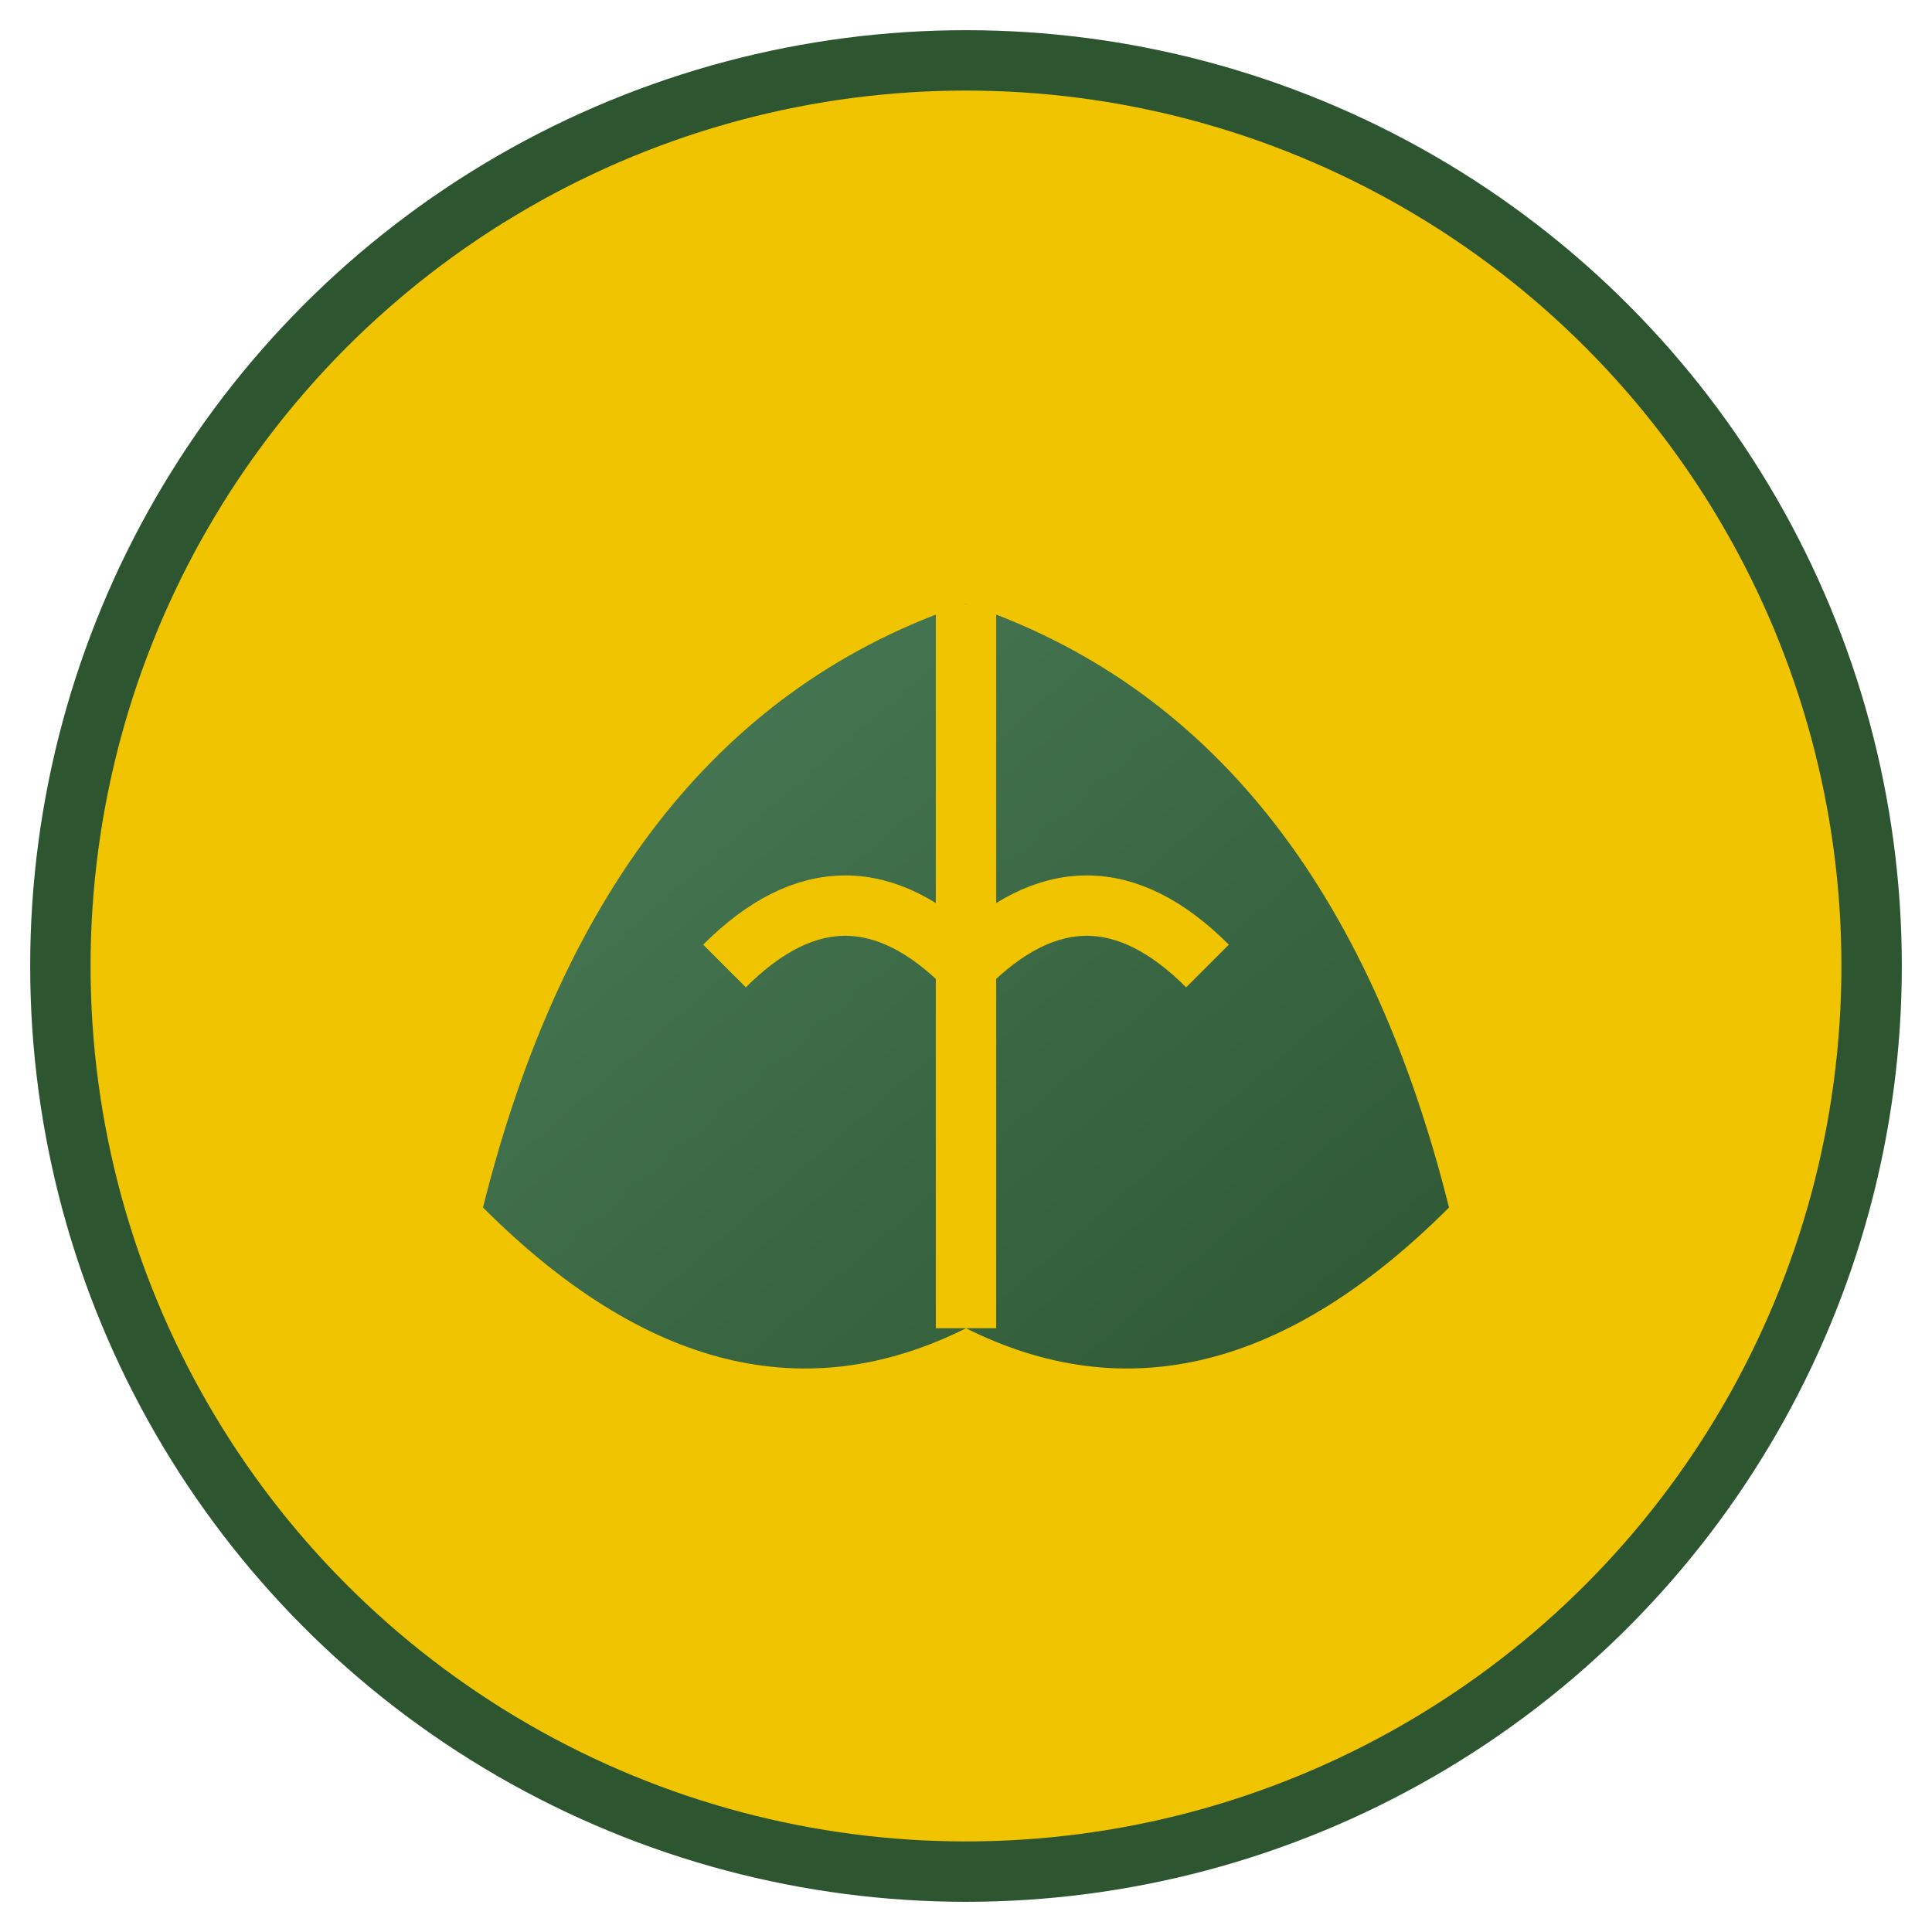
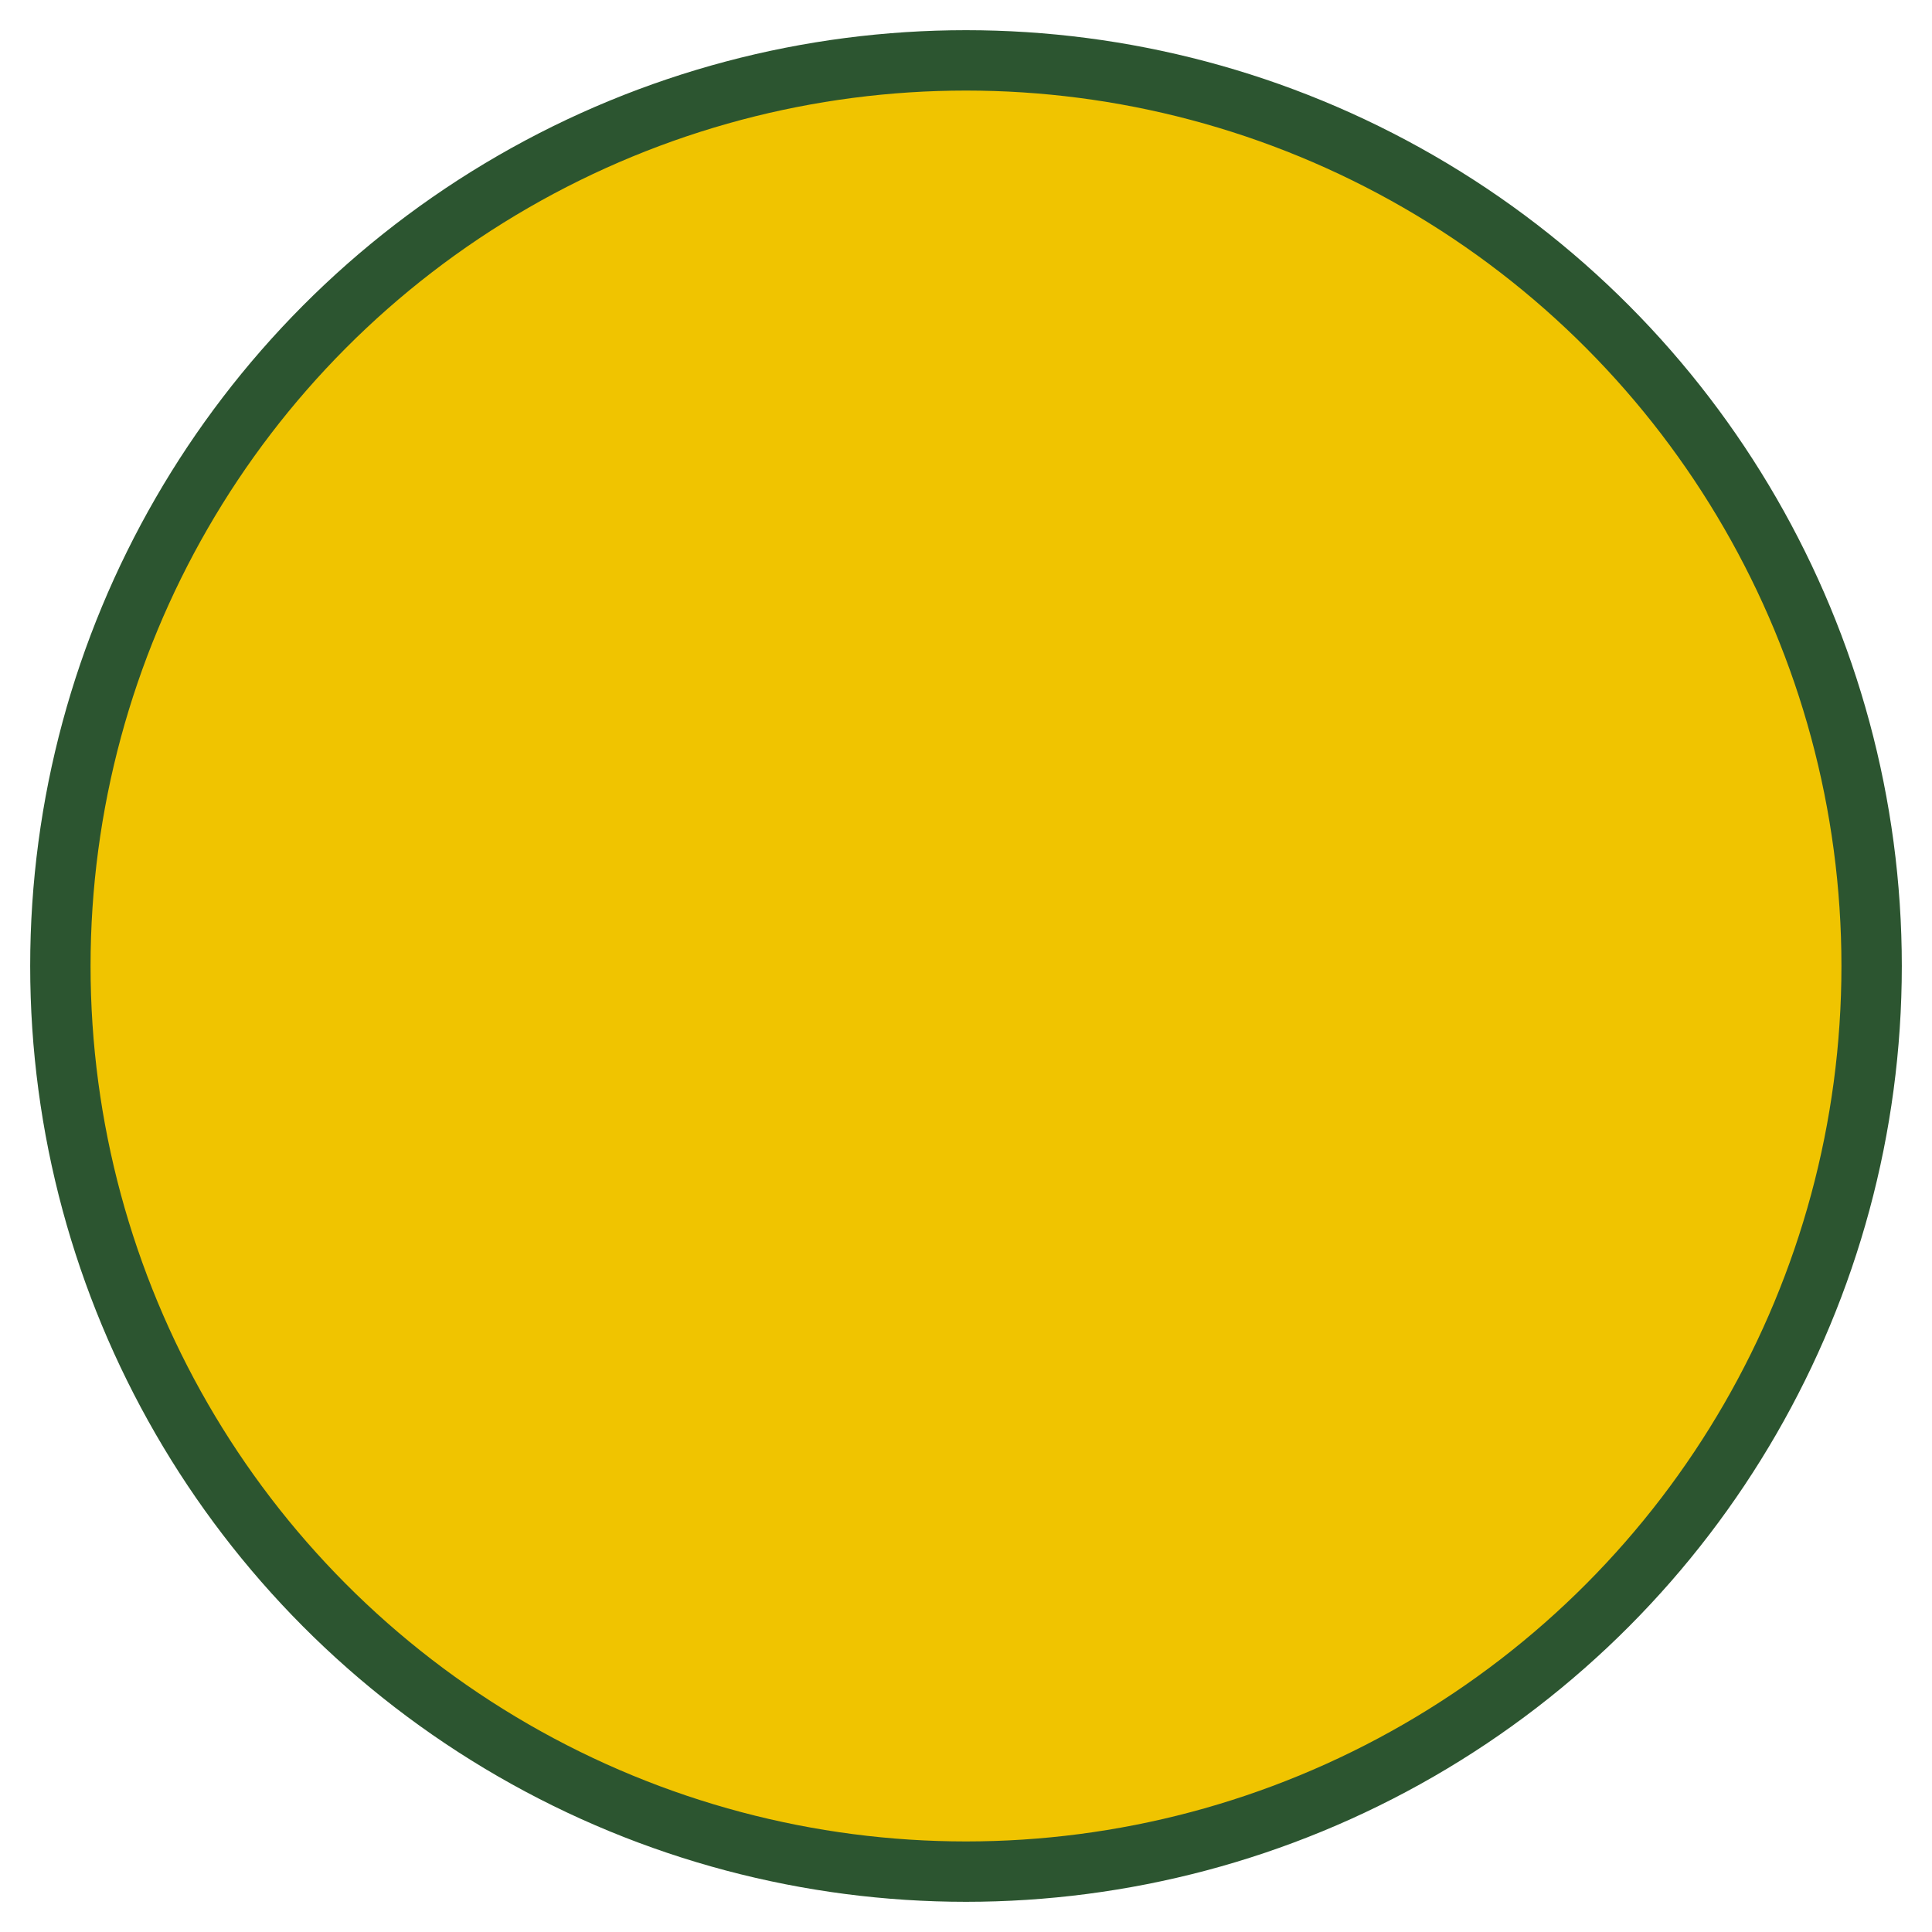
<svg xmlns="http://www.w3.org/2000/svg" viewBox="0 0 32 32" width="32" height="32">
  <defs>
    <linearGradient id="leafGradient" x1="0%" y1="0%" x2="100%" y2="100%">
      <stop offset="0%" style="stop-color:#4a7c59" />
      <stop offset="100%" style="stop-color:#2c5530" />
    </linearGradient>
  </defs>
  <circle cx="16" cy="16" r="15" fill="#f0c400" stroke="#2c5530" stroke-width="1" />
-   <path d="M8 20 Q10 12 16 10 Q22 12 24 20 Q20 24 16 22 Q12 24 8 20" fill="url(#leafGradient)" />
-   <path d="M16 10 Q16 14 16 22" stroke="#f0c400" stroke-width="1" fill="none" />
-   <path d="M12 16 Q14 14 16 16" stroke="#f0c400" stroke-width="1" fill="none" />
-   <path d="M16 16 Q18 14 20 16" stroke="#f0c400" stroke-width="1" fill="none" />
</svg>